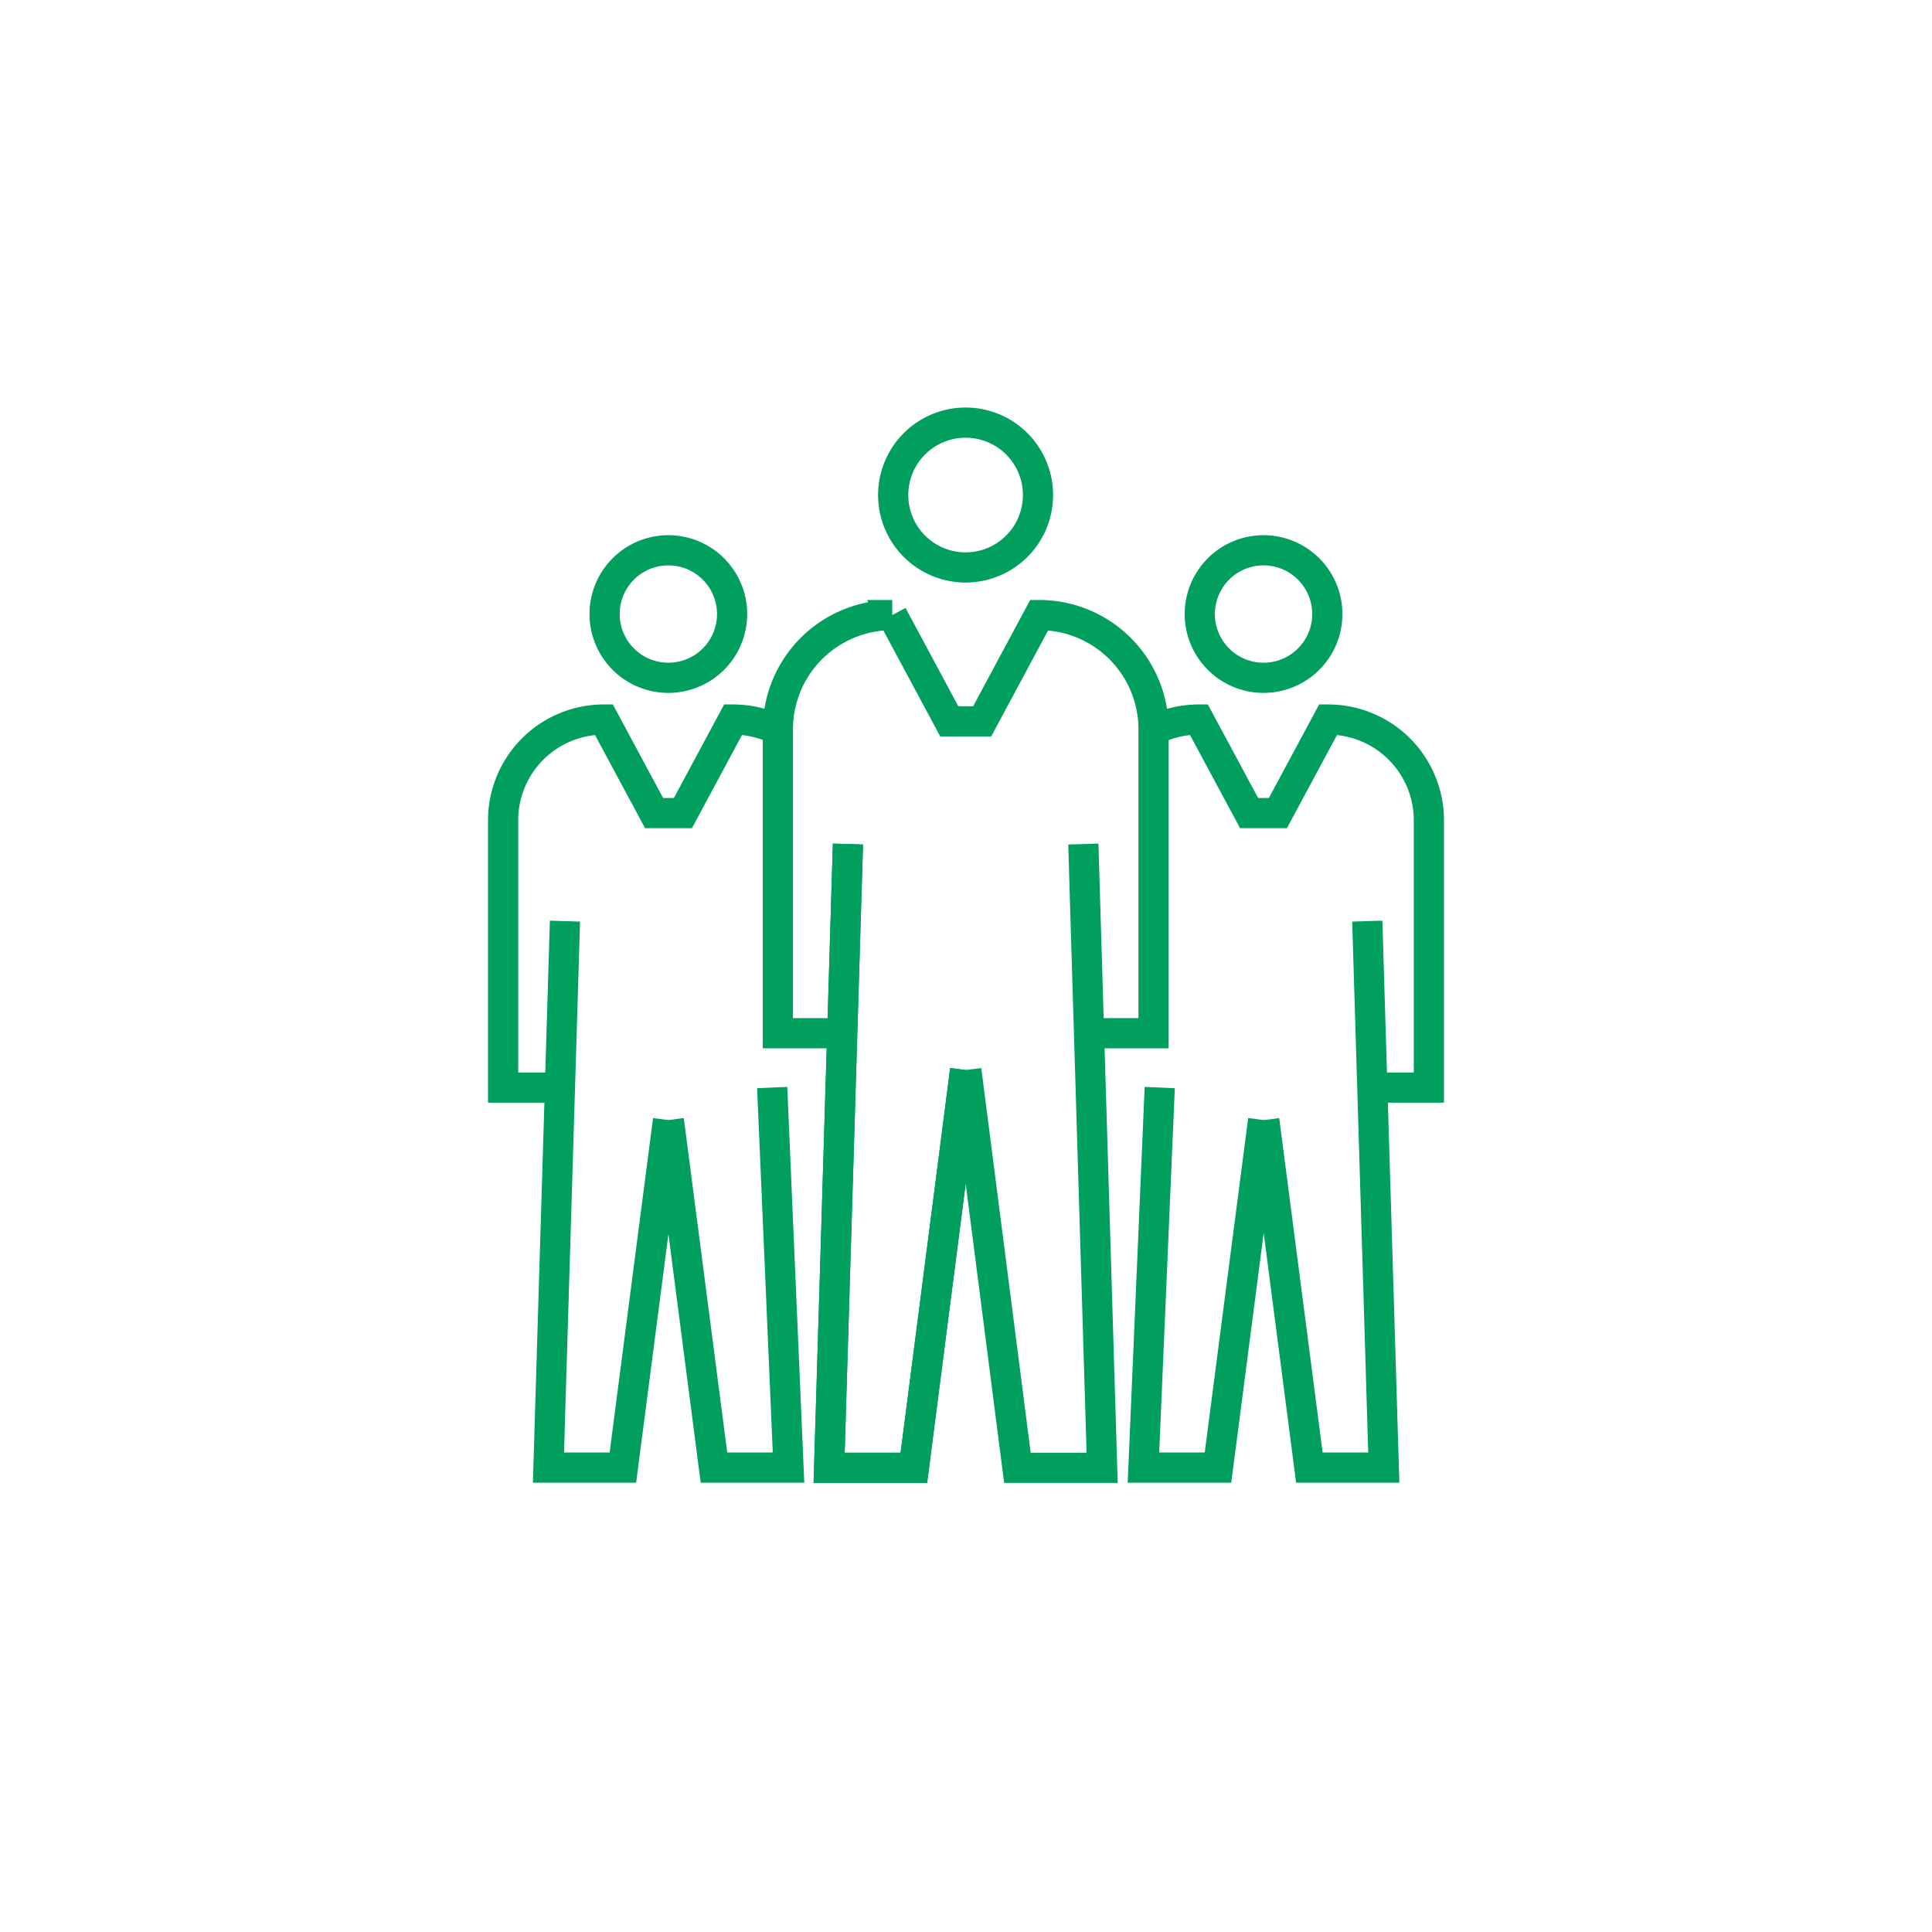
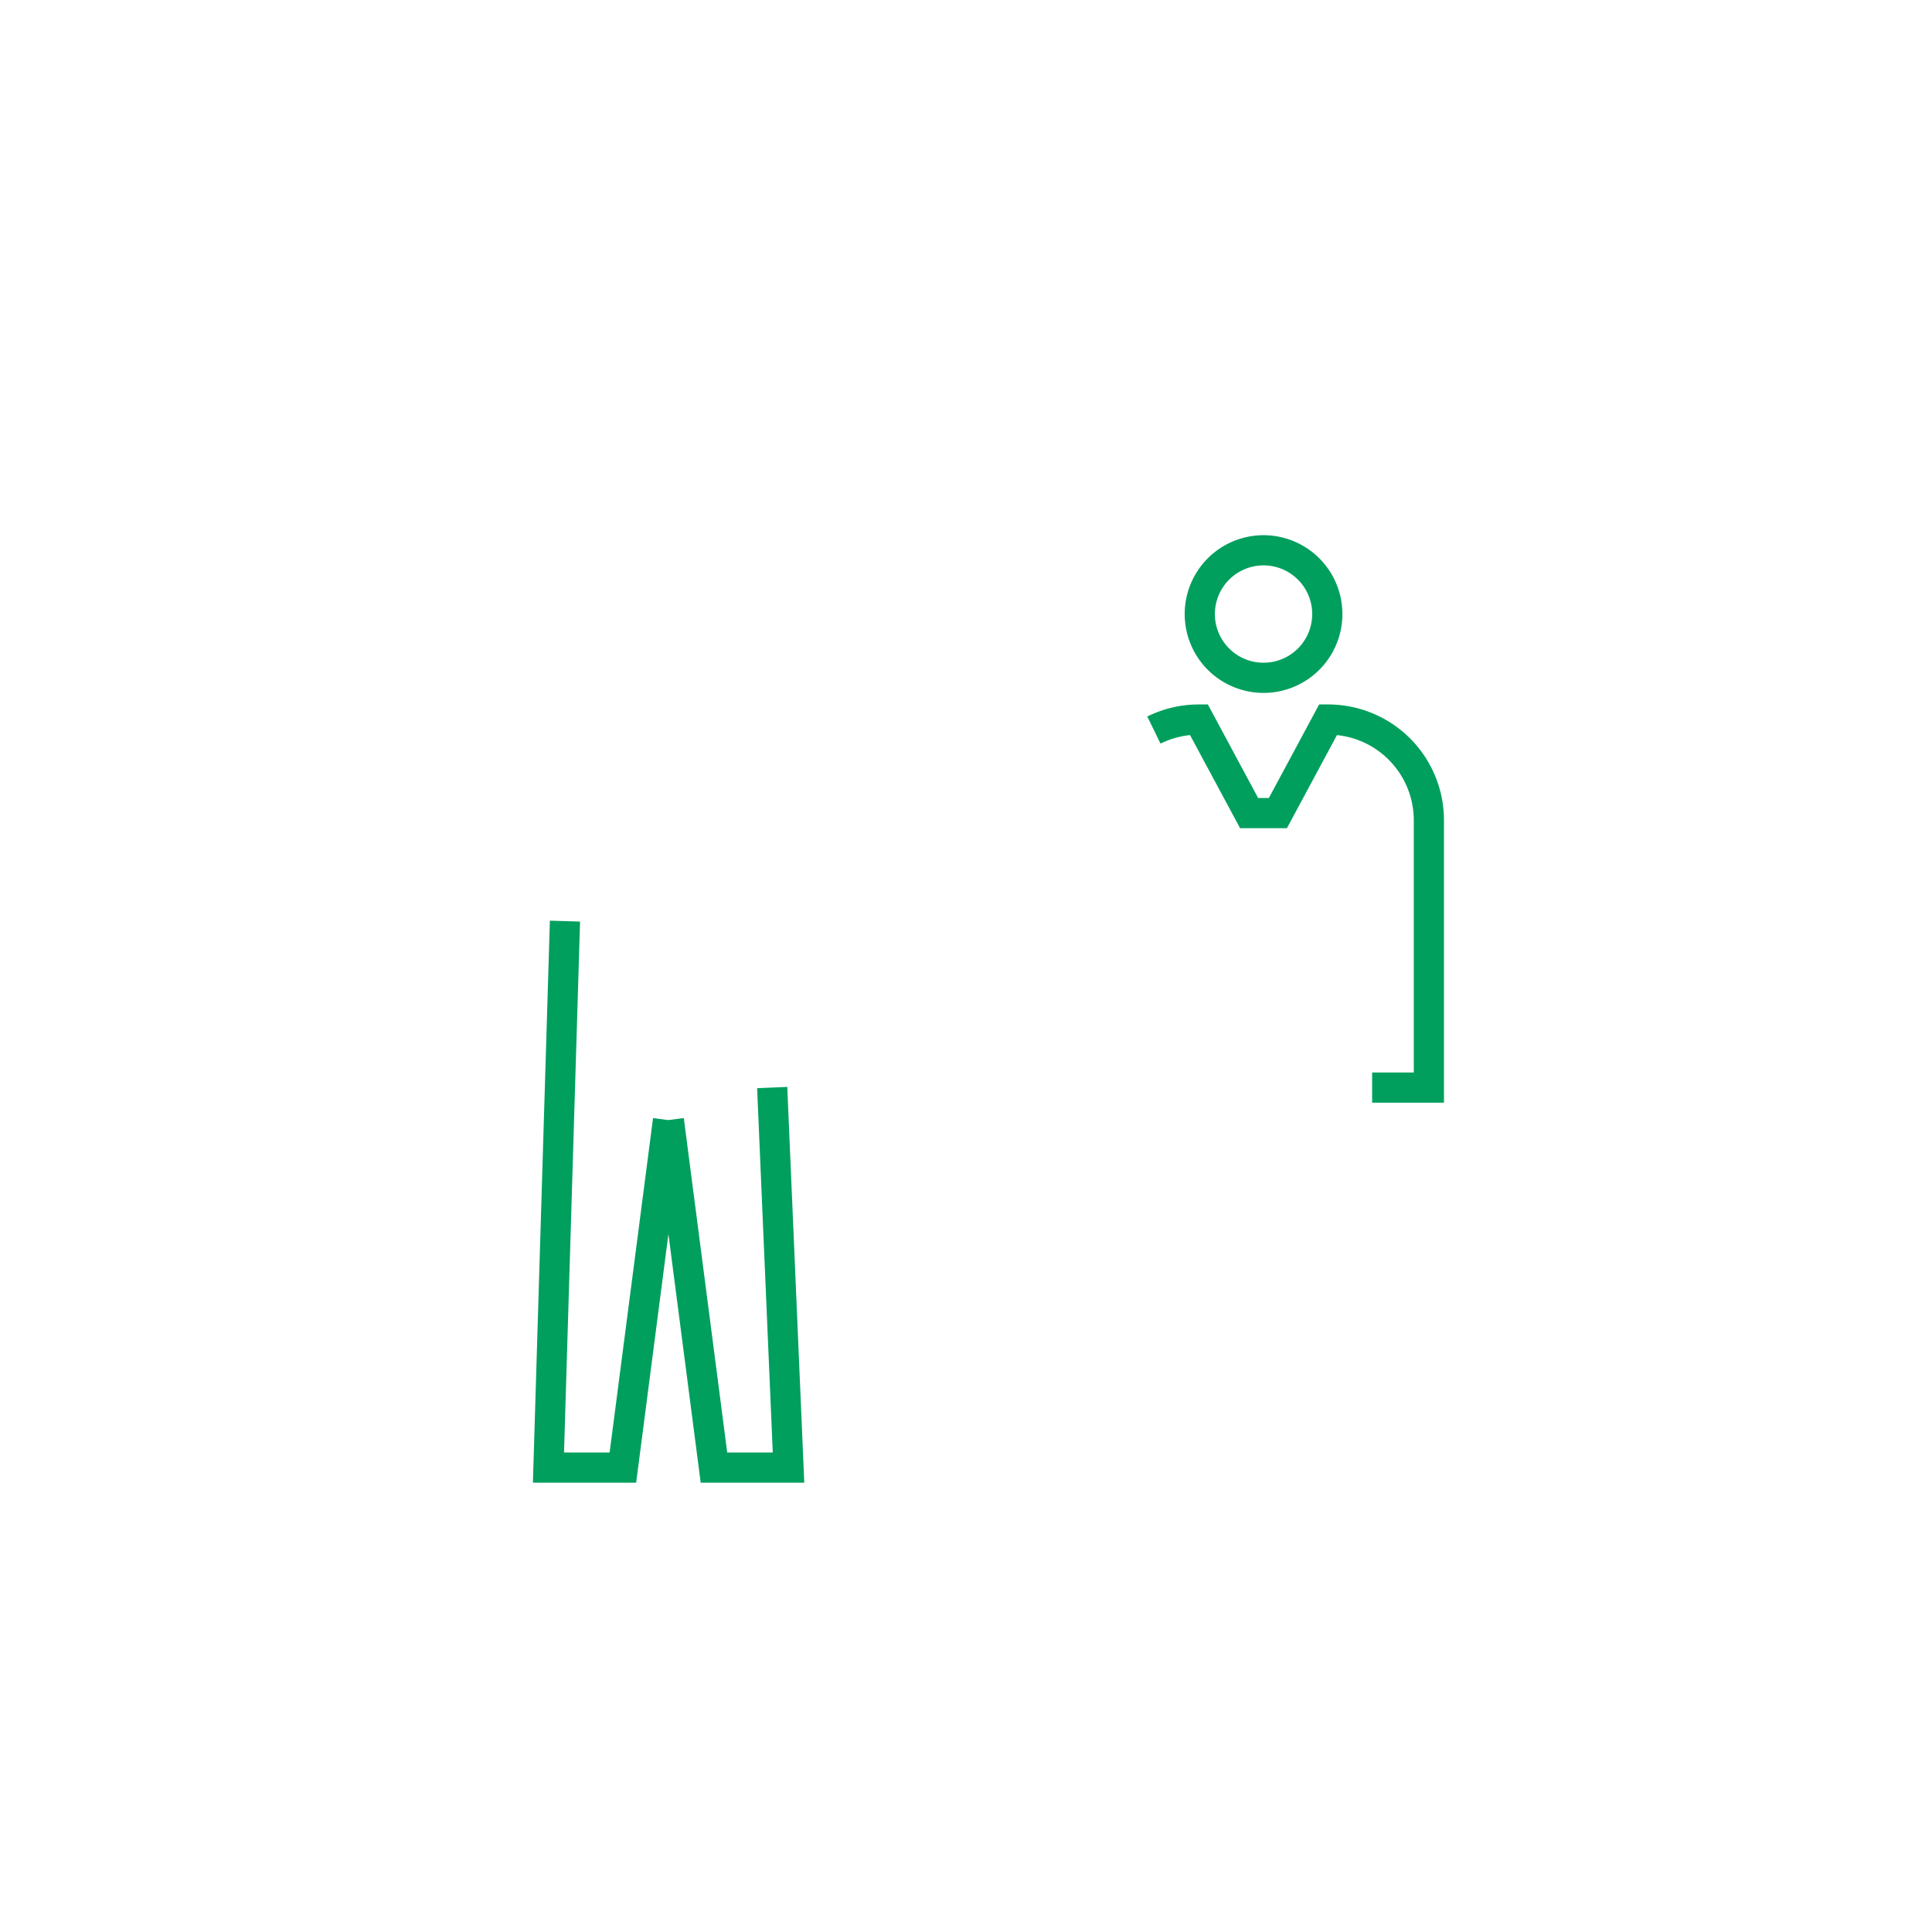
<svg xmlns="http://www.w3.org/2000/svg" width="96" height="96" fill="none">
-   <path stroke="#009F5D" stroke-miterlimit="10" stroke-width="1.5" d="m57.627 54.04-.81 18.883h3.705l2.242-17.271M67.94 45.77l.82 27.155h-3.698L62.82 55.654" />
  <path stroke="#009F5D" stroke-miterlimit="10" stroke-width="1.5" d="M68.18 54.042H71V40.758a5.005 5.005 0 0 0-5.004-5.004l-2.498 4.648h-1.43l-2.499-4.648c-.802 0-1.555.19-2.233.521M62.785 33.68a3.168 3.168 0 1 0 0-6.336 3.168 3.168 0 0 0 0 6.336ZM38.37 54.04l.811 18.883h-3.705l-2.242-17.271M28.073 45.77l-.82 27.155h3.698l2.242-17.271" />
-   <path stroke="#009F5D" stroke-miterlimit="10" stroke-width="1.5" d="M27.82 54.042H25V40.758a5.005 5.005 0 0 1 5.004-5.004l2.498 4.648h1.431l2.498-4.648c.802 0 1.555.19 2.233.521M33.21 33.68a3.168 3.168 0 1 0 0-6.336 3.168 3.168 0 0 0 0 6.336ZM42.134 41.941l-.935 30.994h4.21l2.548-19.77" />
-   <path stroke="#009F5D" stroke-miterlimit="10" stroke-width="1.5" d="m42.134 41.941-.935 30.994h4.21l2.548-19.77M53.83 41.941l.935 30.994h-4.21l-2.54-19.77" />
-   <path stroke="#009F5D" stroke-miterlimit="10" stroke-width="1.5" d="M54.12 51.34h3.2V36.245a5.68 5.68 0 0 0-5.682-5.682l-2.837 5.285h-1.63l-2.836-5.285a5.68 5.68 0 0 0-5.683 5.682V51.34h3.201M47.98 28.196a3.598 3.598 0 1 0 0-7.196 3.598 3.598 0 0 0 0 7.196Z" />
</svg>